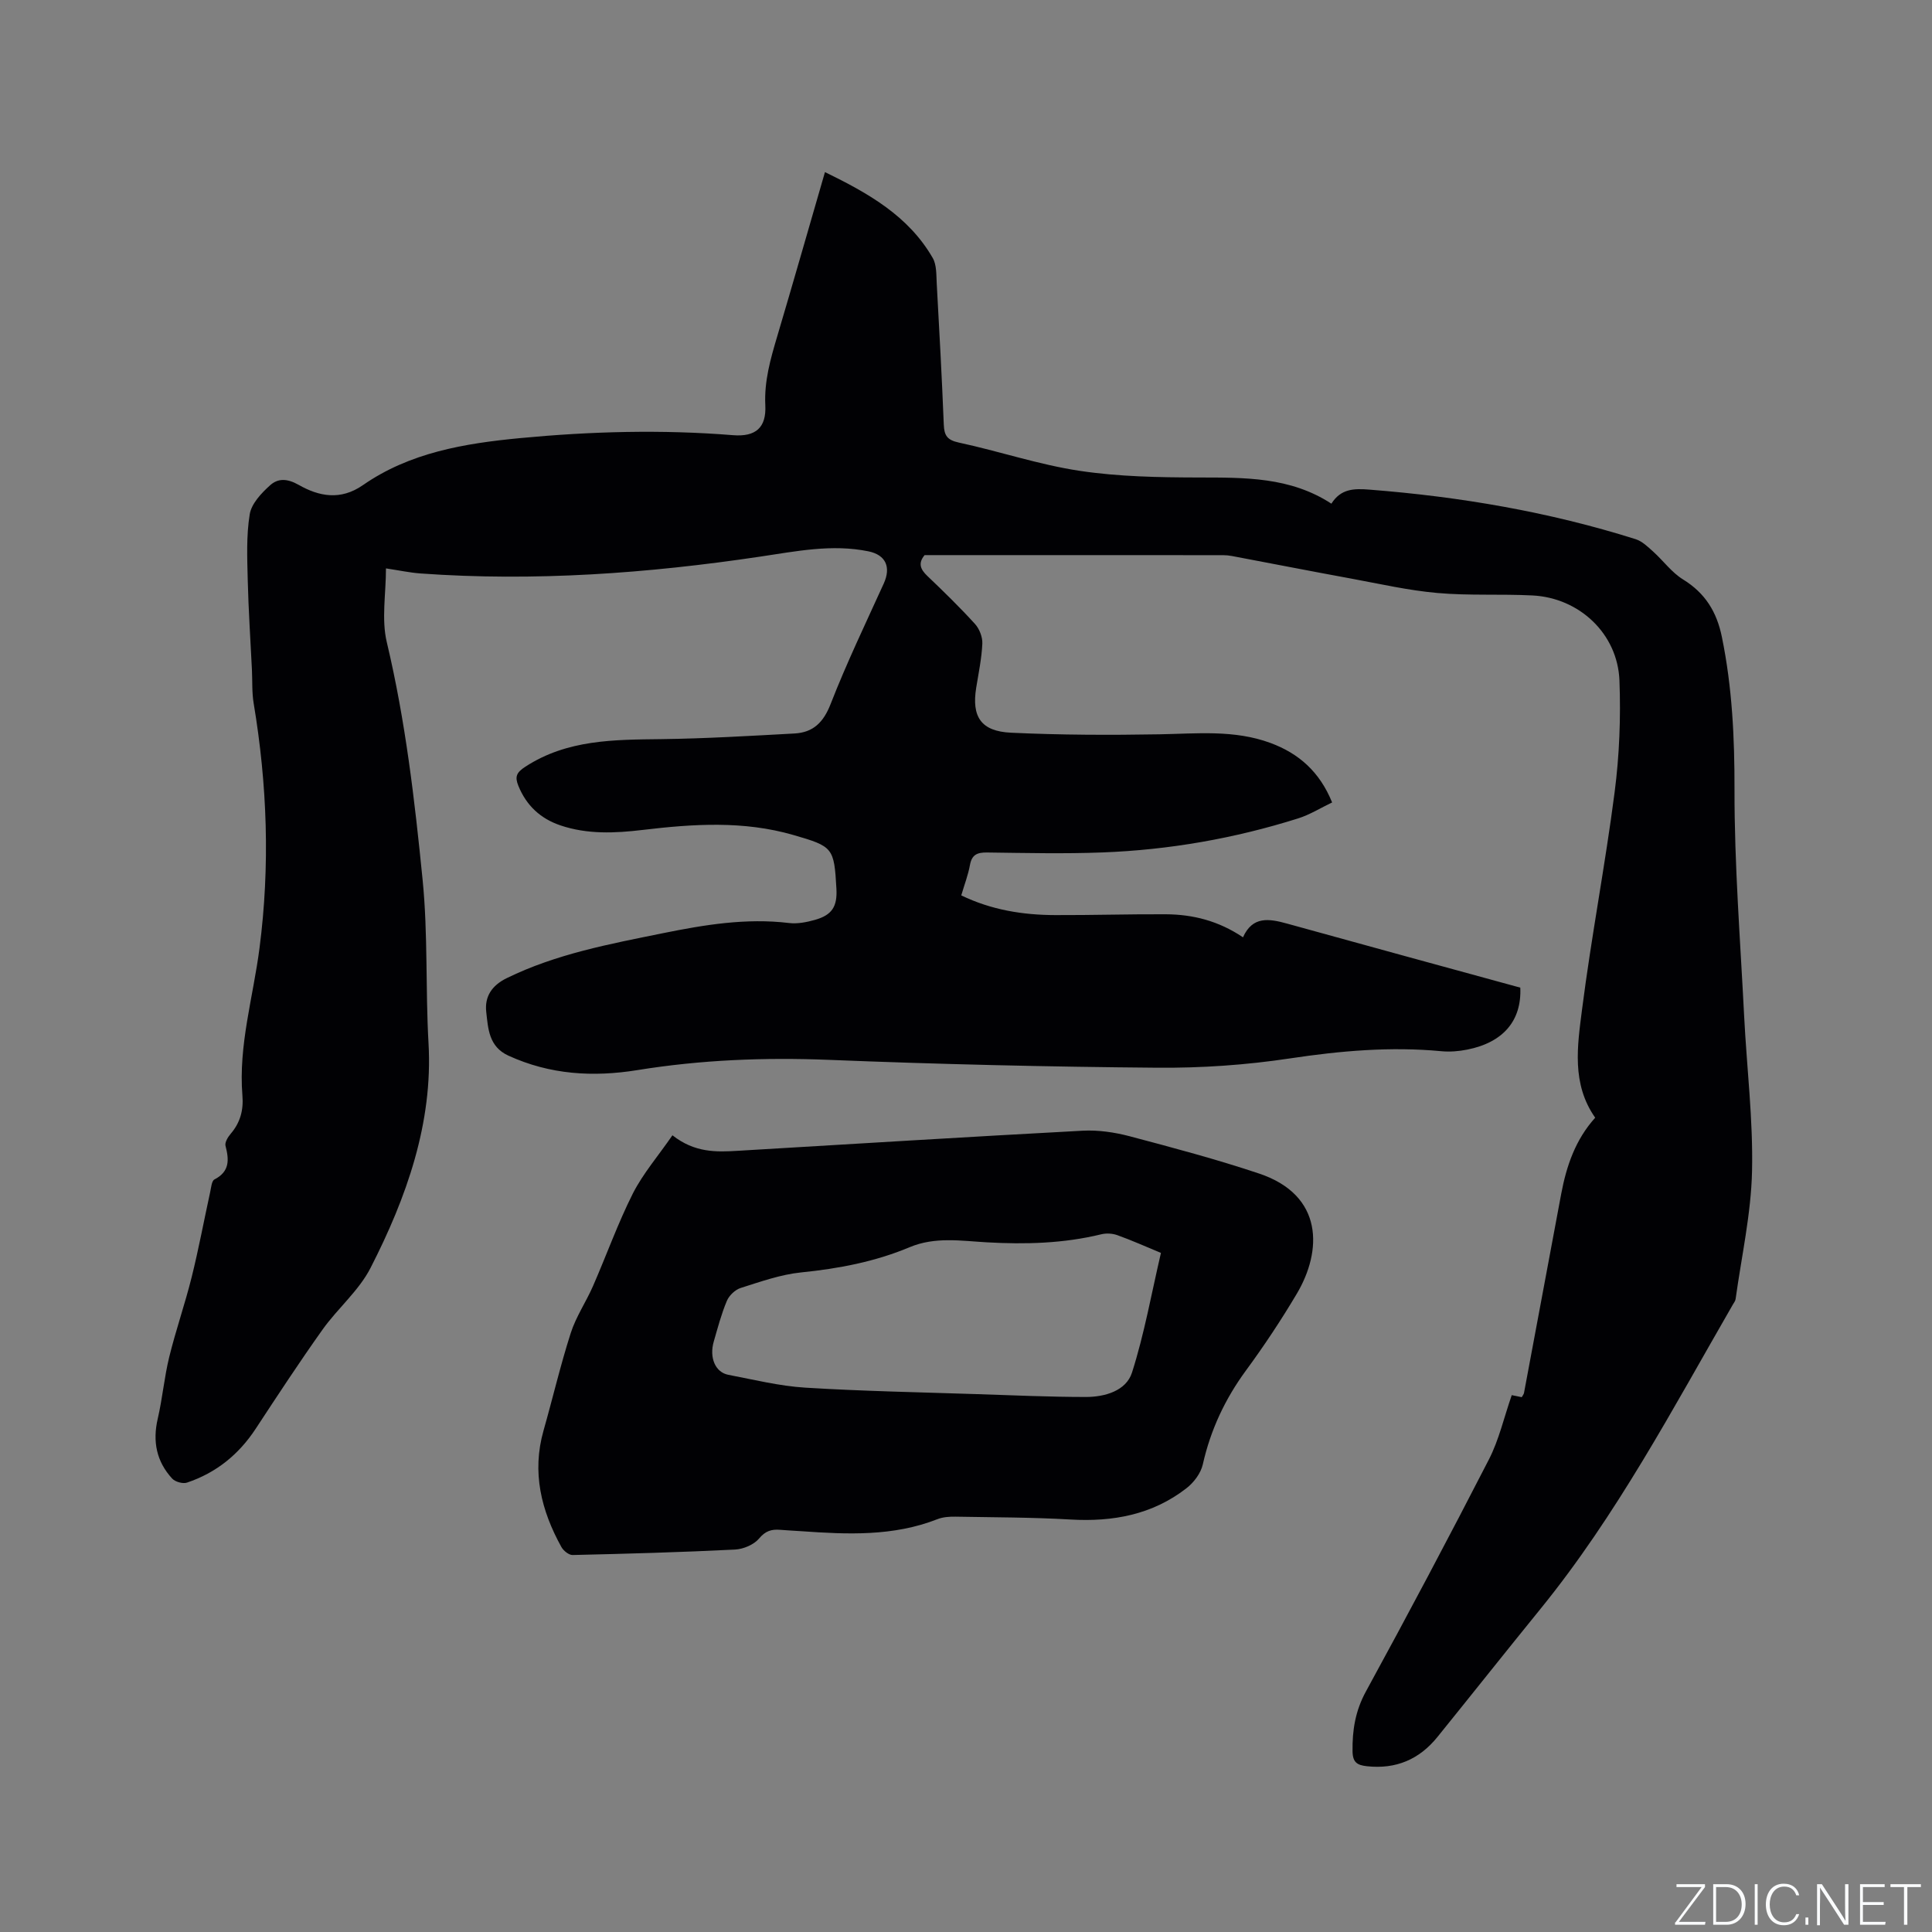
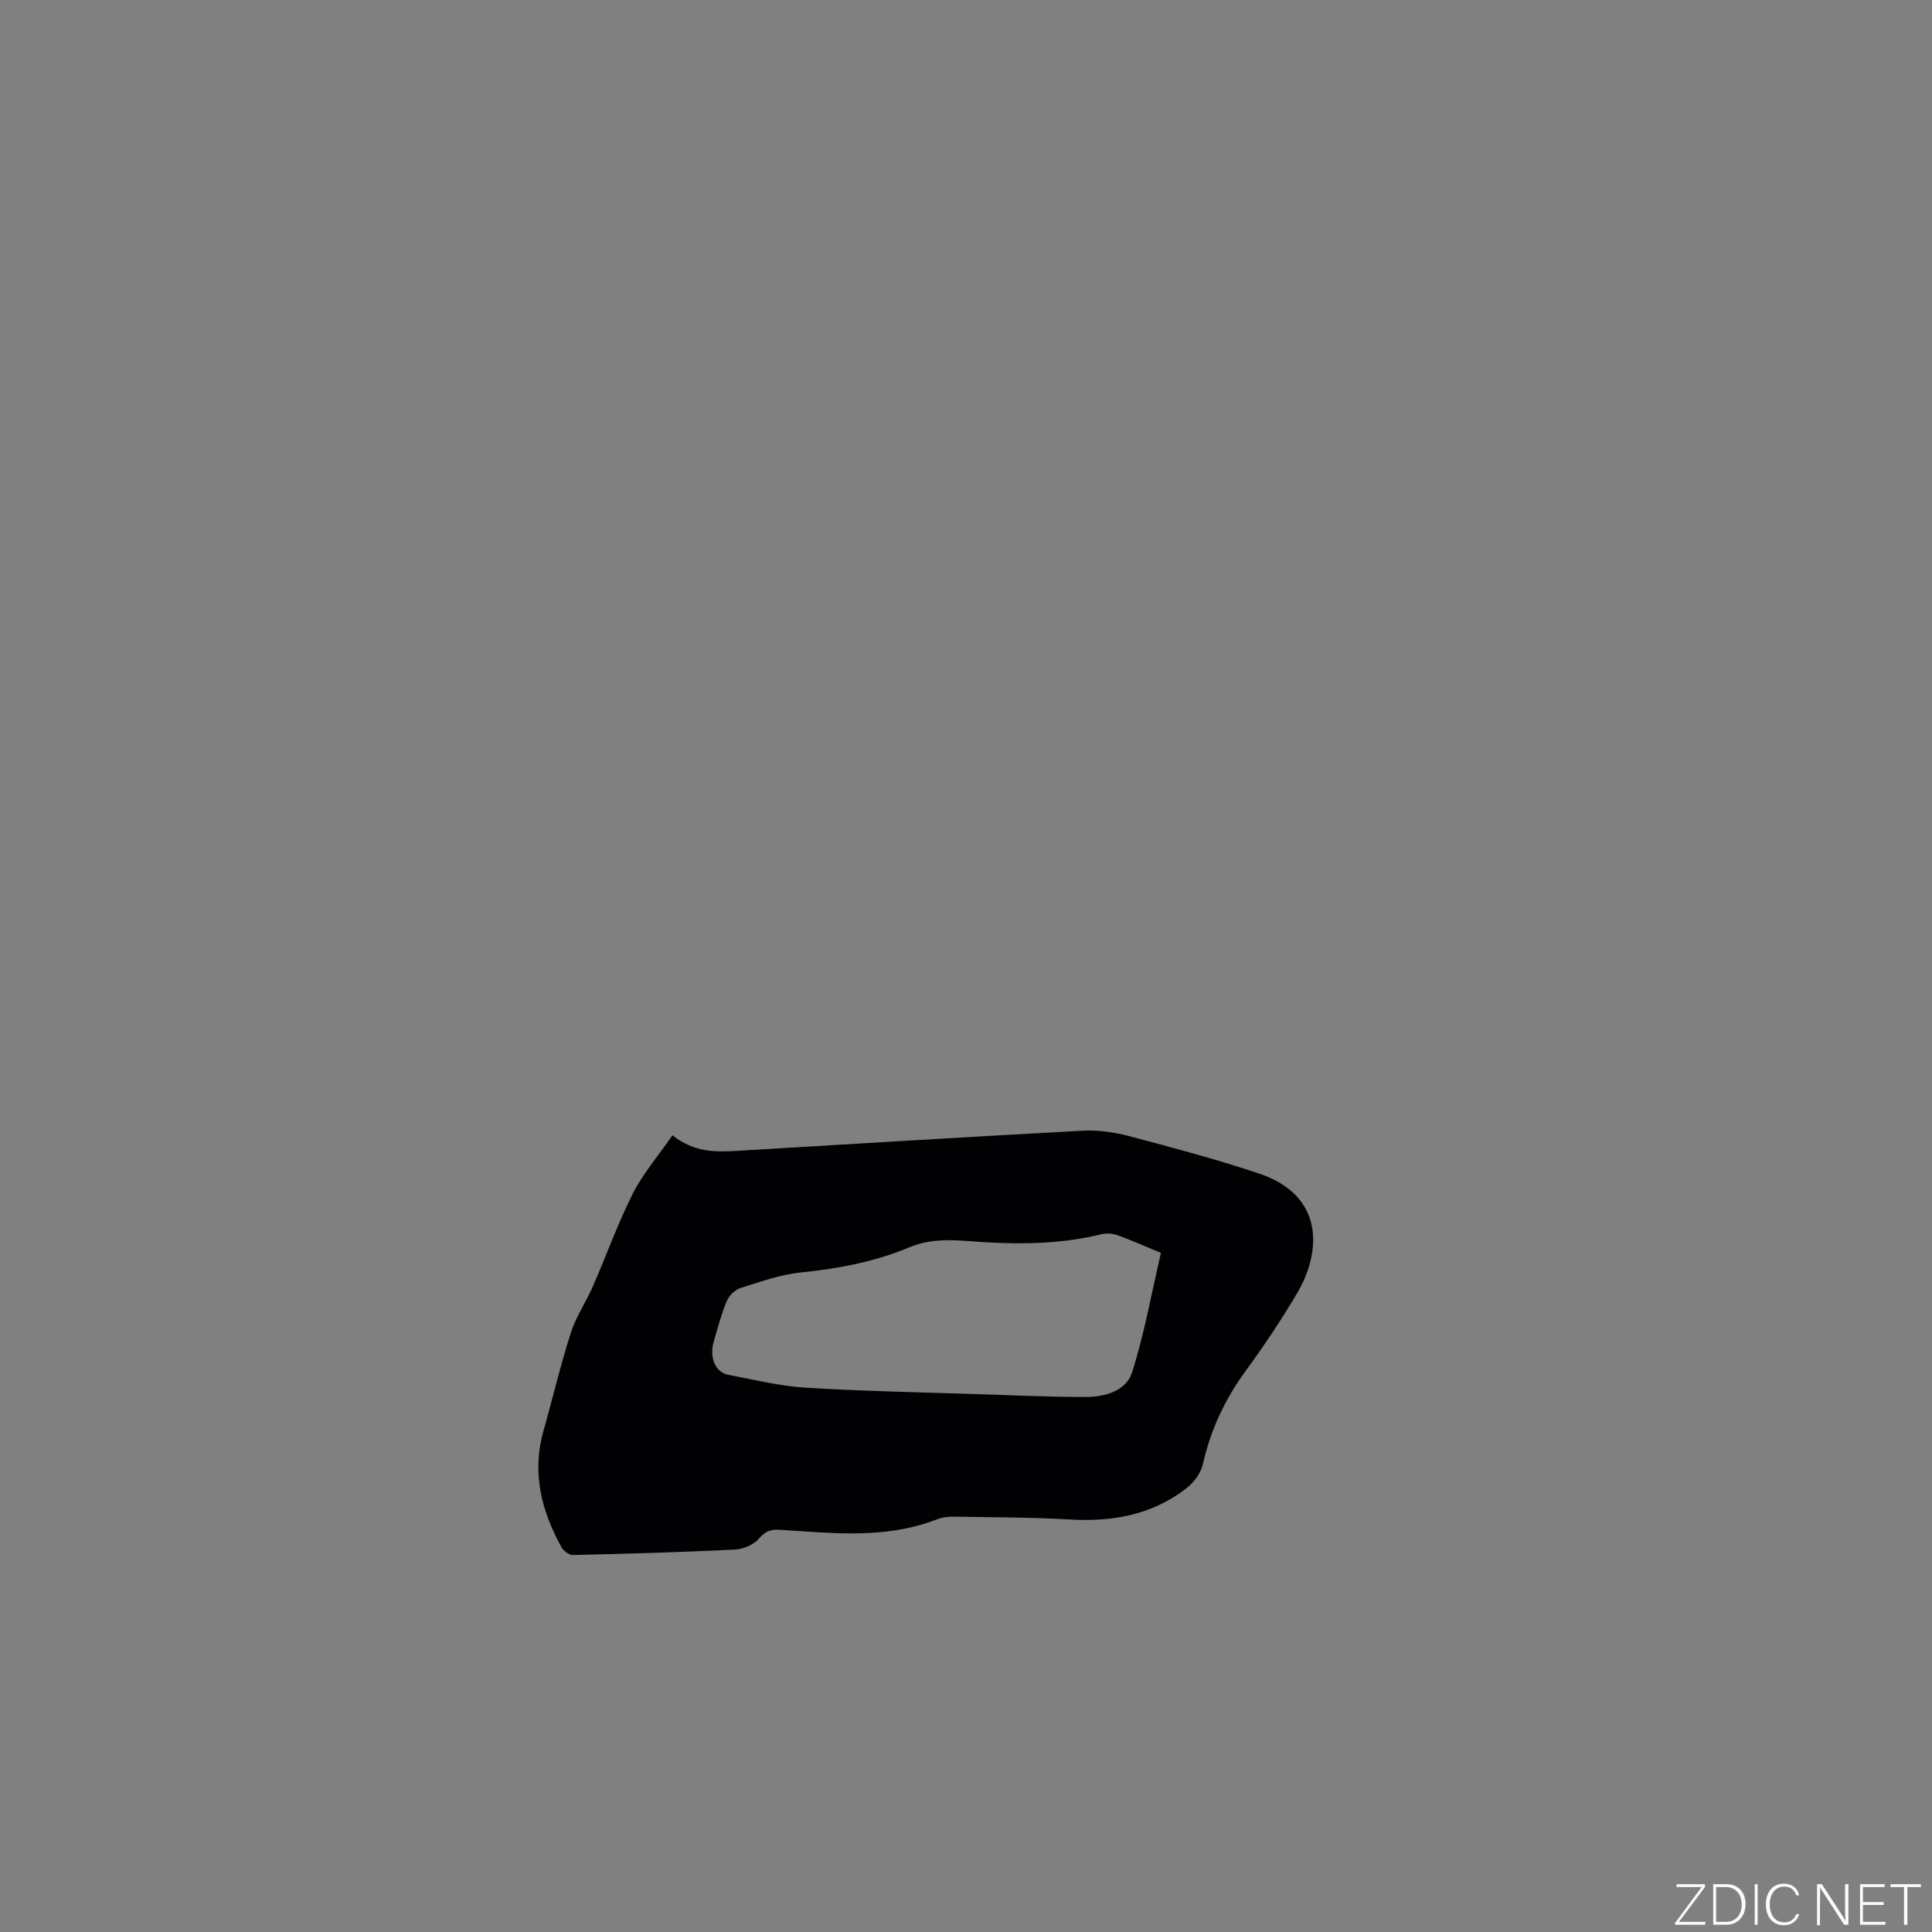
<svg xmlns="http://www.w3.org/2000/svg" enable-background="new 0 0 400 400" viewBox="0 0 400 400">
  <rect x="0" y="0" width="400" height="400" fill="#808080" stroke="none" />
  <g fill="#fafbfc">
    <path d="m346.9 398 5.4-7.3h-5.2v-.6h5.9v.6l-5.4 7.2h5.5l-.1.6h-6.2v-.5z" />
    <path d="m354.7 390.1h2.8c2.3 0 3.9 1.6 3.9 4.1s-1.6 4.3-3.9 4.3h-2.8zm.6 7.8h2c2.2 0 3.3-1.6 3.3-3.6 0-1.8-1-3.6-3.3-3.6h-2z" />
    <path d="m363.9 390.1v8.4h-.6v-8.4z" />
    <path d="m372.5 396.3c-.4 1.3-1.4 2.3-3.2 2.3-2.4 0-3.7-1.9-3.7-4.3 0-2.3 1.2-4.3 3.7-4.3 1.8 0 2.9 1 3.2 2.4h-.6c-.4-1.1-1.1-1.8-2.5-1.8-2.1 0-3 1.9-3 3.7s.9 3.7 3 3.7c1.4 0 2.1-.7 2.5-1.7z" />
-     <path d="m373.8 398.5v-1.5h.6v1.5z" />
    <path d="m376.2 398.5v-8.4h1c1.3 2 4.4 6.7 4.9 7.6-.1-1.2-.1-2.4-.1-3.8v-3.8h.7v8.4h-.9c-1.2-1.9-4.4-6.8-5-7.7.1 1.1 0 2.3 0 3.9v3.9h-.6z" />
    <path d="m390 394.4h-4.3v3.5h4.7l-.1.6h-5.2v-8.4h5.1v.6h-4.5v3.1h4.3z" />
    <path d="m394.2 390.7h-2.8v-.6h6.3v.6h-2.8v7.8h-.7z" />
  </g>
-   <path d="m79.91 117.68c0 5.28-.96 10.52.17 15.27 3.86 16.24 5.77 32.64 7.42 49.23 1.12 11.3.58 22.54 1.22 33.79.94 16.52-4.56 32-12.01 46.55-2.41 4.71-6.81 8.37-9.94 12.77-4.78 6.72-9.31 13.63-13.84 20.53-3.51 5.34-8.2 9.12-14.22 11.14-.86.29-2.44-.16-3.07-.84-3.24-3.53-4.08-7.68-2.98-12.4.98-4.22 1.35-8.58 2.38-12.78 1.36-5.53 3.25-10.94 4.63-16.47 1.46-5.85 2.56-11.8 3.85-17.69.2-.91.3-2.29.88-2.59 3.18-1.64 3.04-4.07 2.29-6.96-.18-.7.49-1.82 1.07-2.49 1.98-2.31 2.68-4.9 2.43-7.91-.85-10.4 2.23-20.38 3.54-30.55 2.2-16.99 1.6-33.83-1.21-50.66-.38-2.27-.25-4.62-.36-6.93-.3-6.21-.72-12.41-.87-18.63-.11-4.53-.31-9.13.41-13.57.35-2.2 2.4-4.38 4.2-6 1.62-1.47 3.51-1.48 5.96-.09 4.12 2.34 8.59 3.3 13.28.04 9.7-6.74 20.99-8.63 32.49-9.73 14.7-1.4 29.39-1.8 44.13-.61 4.73.38 6.92-1.59 6.69-6.19-.25-5 1.08-9.61 2.47-14.29 3.31-11.15 6.5-22.34 9.88-33.99 8.96 4.37 17.27 9.04 22.31 17.78.83 1.44.73 3.49.83 5.27.54 9.74 1.07 19.48 1.46 29.23.09 2.26.7 3.2 3.12 3.72 8.37 1.8 16.57 4.58 25.01 5.85 8.12 1.22 16.45 1.36 24.69 1.38 9.5.02 18.91-.14 27.43 5.42 1.96-3.12 4.71-3.16 7.85-2.91 18.75 1.46 37.18 4.59 55.14 10.26 1.35.43 2.53 1.58 3.63 2.57 2.1 1.89 3.83 4.32 6.19 5.77 4.59 2.83 6.98 6.71 8.04 11.92 2.14 10.43 2.63 20.88 2.61 31.53-.03 15.67 1.21 31.34 2 47.01.54 10.69 1.87 21.4 1.63 32.07-.2 8.83-2.18 17.63-3.4 26.44-.05.4-.34.77-.56 1.14-12.44 21.56-24.07 43.62-39.86 63.05-7.15 8.8-14.19 17.68-21.32 26.5-3.75 4.64-8.58 6.7-14.58 6.05-1.97-.22-2.95-.74-2.99-3.06-.07-4.42.58-8.42 2.78-12.44 8.68-15.89 17.17-31.89 25.44-47.99 2.1-4.08 3.13-8.71 4.74-13.34.5.1 1.27.26 2.07.42.2-.36.42-.61.47-.88 2.57-13.73 5.12-27.47 7.7-41.21 1.09-5.8 2.96-11.26 7.04-15.77-4.94-7.02-3.68-14.91-2.72-22.45 1.92-15.02 4.8-29.92 6.74-44.94.99-7.63 1.29-15.43 1-23.12-.37-9.7-8.31-17.14-18.03-17.62-6.55-.33-13.16.07-19.68-.51-5.99-.53-11.91-1.89-17.84-2.98-8.23-1.51-16.44-3.12-24.66-4.67-.62-.12-1.26-.18-1.89-.18-20.57-.01-41.14-.01-61.76-.01-1.4 1.69-.87 2.94.56 4.31 3.38 3.22 6.72 6.48 9.86 9.93.93 1.02 1.6 2.75 1.53 4.11-.14 3.05-.78 6.09-1.27 9.12-.96 5.98.97 9.01 7.21 9.3 10.24.48 20.51.51 30.76.33 7.74-.14 15.48-.97 22.95 1.79 5.82 2.15 10.18 5.92 12.77 12.32-2.36 1.12-4.59 2.53-7.03 3.3-13.2 4.16-26.75 6.53-40.57 7.05-7.94.3-15.91.11-23.86.01-2-.02-3.13.43-3.52 2.58-.37 2.06-1.14 4.04-1.8 6.3 6.24 3.02 12.76 4.06 19.46 4.08 7.63.03 15.25-.21 22.88-.17 5.6.03 10.91 1.35 15.99 4.77 1.97-4.44 5.41-3.87 9.12-2.84 16.11 4.47 32.24 8.86 48.29 13.26.31 6.86-3.56 11.36-10.99 12.83-1.75.35-3.6.5-5.37.33-10.52-.99-20.87-.08-31.31 1.49-9.08 1.37-18.36 2.01-27.54 1.93-22.66-.19-45.33-.72-67.98-1.63-13.3-.53-26.47 0-39.58 2.12-9.22 1.49-18.11.95-26.73-2.99-4.07-1.86-4.2-5.61-4.59-9.06-.35-3.13 1.11-5.46 4.27-7 10.23-5 21.26-7.05 32.25-9.28 8.63-1.75 17.28-3.19 26.17-2.12 1.73.21 3.62-.16 5.33-.64 3.58-1 4.69-2.77 4.48-6.48-.48-8.48-.68-8.72-8.9-11.1-10.32-2.99-20.76-2.3-31.23-1.05-5.71.68-11.43.94-17-.94-4.14-1.4-7.06-4.11-8.72-8.2-.76-1.88-.41-2.75 1.46-3.96 8.69-5.64 18.36-5.58 28.13-5.7 9.2-.12 18.4-.67 27.59-1.17 3.85-.21 5.99-2.29 7.47-6.1 3.3-8.46 7.24-16.67 11-24.94 1.55-3.41.42-5.93-3.16-6.67-7.56-1.55-14.98-.01-22.41 1.09-23.33 3.48-46.75 5.18-70.33 3.49-2.19-.16-4.37-.63-7.16-1.05z" fill="#010104" />
  <path d="m139.22 235.05c4.64 3.64 9.09 3.48 13.56 3.21 23.79-1.41 47.58-2.89 71.38-4.16 3.21-.17 6.57.32 9.69 1.14 9 2.38 18.01 4.78 26.83 7.73 13.44 4.5 13.05 16.06 7.81 24.88-3.24 5.46-6.77 10.78-10.53 15.9-4.33 5.9-7.32 12.28-8.93 19.43-.41 1.84-1.88 3.79-3.42 4.97-7.04 5.45-15.18 6.96-23.96 6.45-7.93-.46-15.88-.45-23.83-.59-1.25-.02-2.6.07-3.74.52-9.15 3.59-18.64 3.16-28.15 2.49-1.48-.1-2.96-.17-4.44-.29-1.76-.14-3.02.23-4.33 1.8-1.07 1.28-3.24 2.2-4.98 2.29-11.2.56-22.41.87-33.62 1.13-.78.02-1.89-.88-2.32-1.64-4.19-7.56-6.16-15.49-3.71-24.12 1.91-6.72 3.5-13.53 5.63-20.18 1.08-3.38 3.16-6.43 4.6-9.71 2.8-6.4 5.15-13.01 8.28-19.23 2.12-4.14 5.26-7.78 8.18-12.02zm101.14 24.35c-3.17-1.31-6.05-2.61-9.02-3.67-1.02-.37-2.3-.44-3.35-.18-7.8 1.9-15.69 2.11-23.67 1.66-5.33-.3-10.73-1.2-15.99 1.01-7.17 3.01-14.71 4.44-22.46 5.22-4.24.43-8.41 1.92-12.52 3.22-1.14.36-2.39 1.55-2.86 2.67-1.14 2.7-1.89 5.58-2.71 8.41-.97 3.33.31 6.38 3.01 6.9 5.3 1.01 10.6 2.33 15.95 2.66 11.83.73 23.69.95 35.53 1.34 7.51.25 15.02.58 22.54.59 3.95 0 8.35-1.27 9.56-5.06 2.56-8.02 4.03-16.38 5.99-24.77z" fill="#010104" />
</svg>